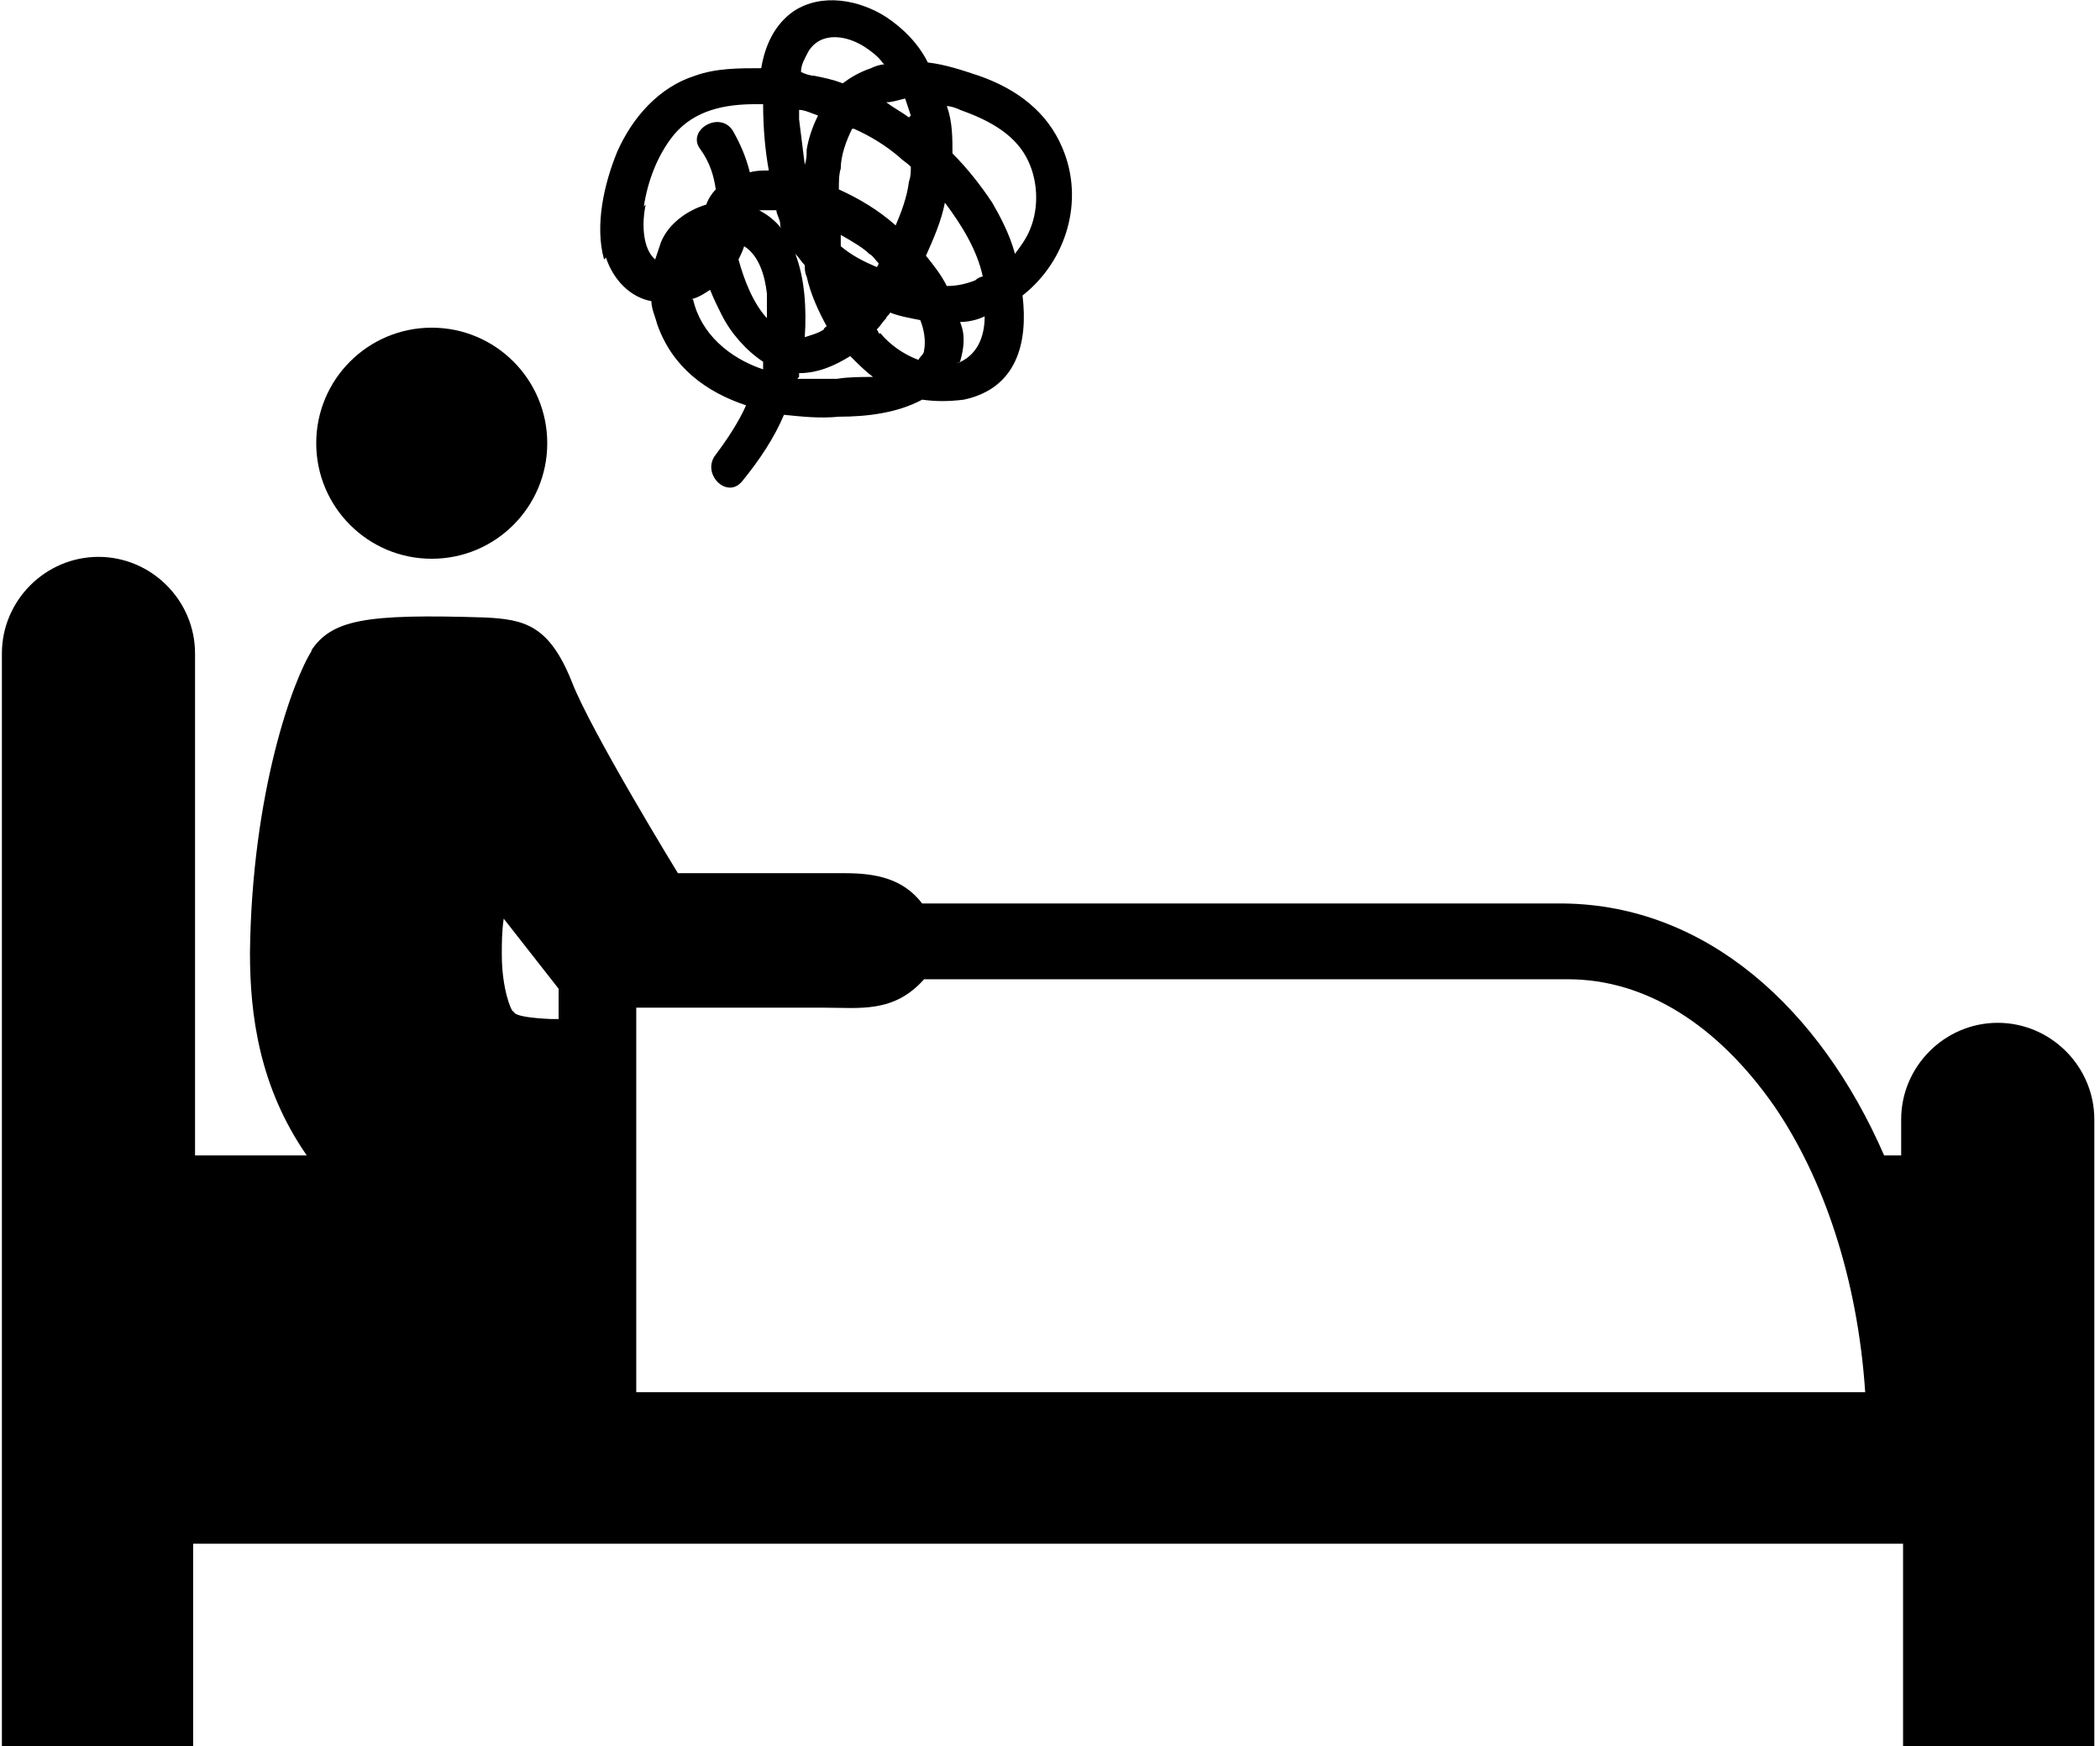
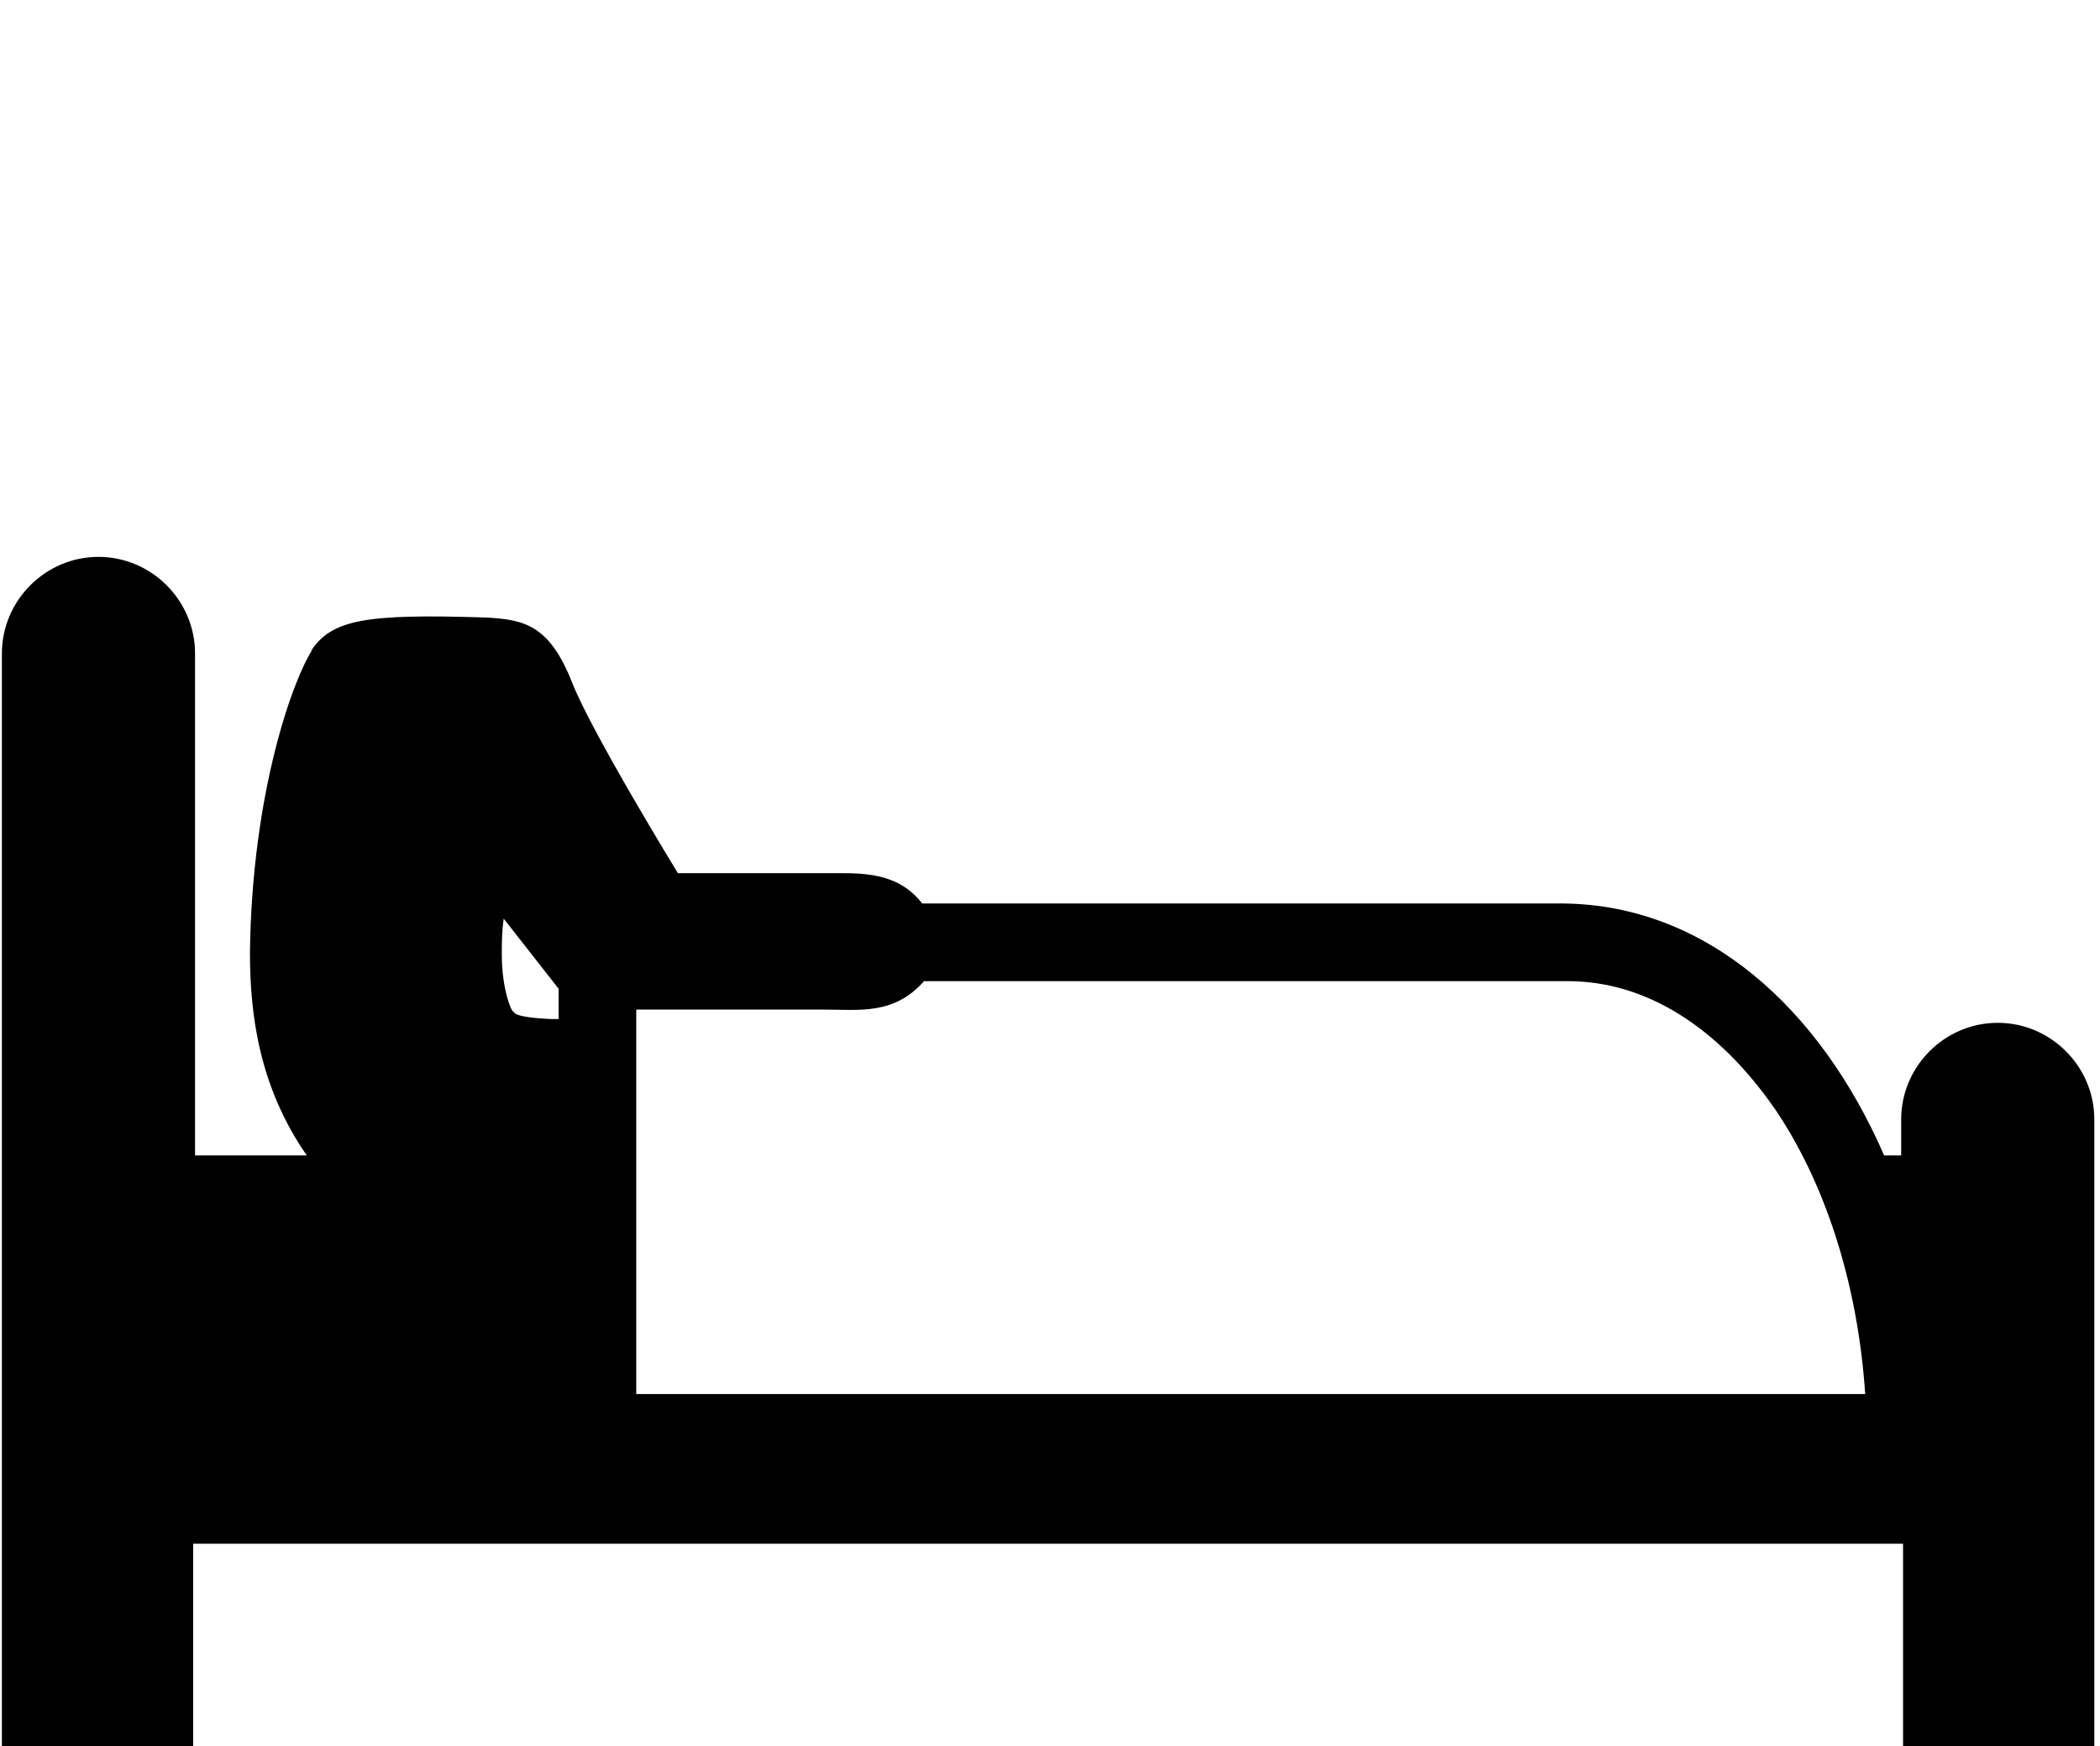
<svg xmlns="http://www.w3.org/2000/svg" id="_图层_2" viewBox="0 0 110.9 92.2">
  <g id="design">
-     <path d="m32,13.6c.4,1.2,1.3,2.1,2.4,2.3,0,.4.2.8.3,1.2.8,2.3,2.6,3.6,4.7,4.3-.4.9-1,1.8-1.6,2.6-.8,1,.6,2.4,1.4,1.4.9-1.1,1.7-2.3,2.2-3.5,1,.1,1.9.2,2.9.1,1.5,0,3.1-.2,4.4-.9.7.1,1.4.1,2.2,0,2.8-.6,3.4-3,3.1-5.5,2.3-1.8,3.3-5,2.1-7.8-.8-1.9-2.4-3.1-4.4-3.8-.9-.3-1.8-.6-2.7-.7-.5-1-1.3-1.8-2.2-2.4-1.4-.9-3.4-1.3-4.9-.3-1,.7-1.5,1.8-1.7,3-1.2,0-2.4,0-3.5.4-1.9.6-3.3,2.2-4.1,4-.7,1.7-1.2,3.9-.7,5.7Zm14.4,4c0,0,0-.1-.1-.2.2-.2.3-.4.5-.6,0-.1.2-.2.2-.3.5.2,1.1.3,1.6.4.2.5.3,1.1.2,1.6,0,.2-.2.3-.3.5-.8-.3-1.5-.8-2-1.4Zm1.6-11.4c-.4-.3-.8-.5-1.2-.8.3,0,.6-.1,1-.2.1.3.2.6.3.9Zm-2.9.6c.9.4,1.7.9,2.4,1.5.2.2.4.3.6.5,0,.3,0,.5-.1.8-.1.8-.4,1.6-.7,2.3-.9-.8-1.9-1.4-3-1.9,0-.4,0-.8.1-1.1,0-.7.3-1.5.6-2.1Zm-.7,6.2c0-.2,0-.4,0-.6.7.4,1.2.7,1.5,1,.2.1.3.3.5.5,0,0,0,0,0,0,0,0,0,.1-.1.2-.7-.3-1.3-.6-1.9-1.1Zm7.5,1.6c-.1,0-.3.1-.4.2-.5.2-1,.3-1.5.3-.3-.6-.7-1.1-1.1-1.6.4-.9.8-1.8,1-2.8.9,1.2,1.7,2.5,2,3.9Zm-8.2,2.6c0,0-.2.1-.2.2-.3.2-.7.3-1,.4.1-1.5,0-3.1-.5-4.4.2.2.3.4.5.6,0,.2,0,.4.1.6.2.9.6,1.8,1.1,2.7Zm-3.1-.3c-.8-.8-1.3-2.1-1.6-3.2.1-.2.2-.4.3-.7.8.5,1.1,1.6,1.2,2.5,0,.4,0,.9,0,1.3Zm-.6-5.8c.3,0,.6,0,1,0,0,.2.2.5.2.7,0,.1,0,.2.1.3-.4-.5-.8-.8-1.4-1.1Zm2.2-5.3c.3,0,.7.2,1,.3-.3.6-.5,1.2-.6,1.8,0,.3,0,.5-.1.8-.1-.8-.2-1.6-.3-2.4,0-.2,0-.3,0-.5Zm4.5-2.4c-.2,0-.5.1-.7.2-.6.2-1.1.5-1.5.8-.5-.2-1-.3-1.5-.4-.2,0-.5-.1-.7-.2,0-.4.2-.7.4-1.1.7-1.1,2.1-.8,3-.2.3.2.7.5.9.8Zm6.9,10c-.3-1.1-.8-2-1.2-2.7-.6-.9-1.3-1.8-2.1-2.6,0-.8,0-1.7-.3-2.5.2,0,.5.1.7.2,1.4.5,2.8,1.2,3.5,2.5.6,1.1.7,2.6.2,3.8-.2.5-.5.9-.8,1.3Zm-2.9,5.7c.2-.7.3-1.4,0-2.1.4,0,.9-.1,1.3-.3,0,0,0,0,0,0,0,1.1-.4,2.1-1.5,2.5Zm-8.5.8c0,0,0-.1,0-.2,0,0,0,0,0,0,1,0,1.9-.4,2.7-.9.4.4.8.8,1.2,1.1-.6,0-1.3,0-1.9.1-.7,0-1.4,0-2.1,0Zm-5.7-4.1c.4-.1.7-.3,1-.5.2.5.4.9.6,1.3.5,1,1.3,1.9,2.2,2.5,0,.1,0,.2,0,.4,0,0,0,0,0,0-1.8-.6-3.3-1.9-3.7-3.7Zm-2.5-4.9c.2-1.3.7-2.7,1.6-3.8,1.1-1.3,2.7-1.6,4.3-1.6.1,0,.2,0,.4,0,0,1.2.1,2.4.3,3.5-.3,0-.7,0-1,.1-.2-.8-.5-1.5-.9-2.2-.7-1.1-2.5,0-1.7,1,.5.7.7,1.4.8,2.1-.2.2-.4.5-.5.8-1,.3-2,1-2.4,2-.1.3-.2.6-.3.9-.7-.6-.7-2-.5-2.9Z" />
-     <circle cx="22.8" cy="23.4" r="6.1" />
-     <path d="m16.5,34.3c-1,1.5-3.2,7.5-3.3,16,0,3.3.5,7.1,3,10.7h-5.9v-26.5c0-2.8-2.3-5.1-5.1-5.1s-5.1,2.3-5.1,5.1v56.8c0,.3,0,.6,0,.9h10.1c0-.3,0-.6,0-.9v-9.8h90.3v9.8c0,.3,0,.6,0,.9h10.1c0-.3,0-.6,0-.9v-32.2c0-2.8-2.3-5.1-5.1-5.1s-5.1,2.3-5.1,5.1v1.9h-.9c-3.4-7.8-9.4-13.2-16.9-13.3h-33.9c-1-1.3-2.4-1.6-4.1-1.6h-8.8s-4.6-7.5-5.6-10.1c-1.2-3-2.5-3.3-4.6-3.4-6.3-.2-8.1.1-9.2,1.8Zm13,19.5h-.4c-2.2-.1-1.9-.4-2-.4-.1,0-.6-1.2-.6-3,0-.6,0-1.2.1-1.9l2.9,3.7v1.7Zm4.1,19.7v-20.3c0,0,.1,0,.2,0h9.7c1.9,0,3.7.3,5.3-1.5h34c4.1,0,7.9,2.4,10.9,6.7,2.6,3.8,4.4,9.1,4.8,15.1H33.6Z" />
+     <path d="m16.5,34.3c-1,1.5-3.2,7.5-3.3,16,0,3.3.5,7.1,3,10.7h-5.9v-26.5c0-2.8-2.3-5.1-5.1-5.1s-5.1,2.3-5.1,5.1v56.8c0,.3,0,.6,0,.9h10.1c0-.3,0-.6,0-.9v-9.8h90.3v9.8c0,.3,0,.6,0,.9h10.1c0-.3,0-.6,0-.9v-32.2c0-2.8-2.3-5.1-5.1-5.1s-5.1,2.3-5.1,5.1v1.9h-.9c-3.4-7.8-9.4-13.2-16.9-13.3h-33.9c-1-1.3-2.4-1.6-4.1-1.6h-8.8s-4.6-7.5-5.6-10.1c-1.2-3-2.5-3.3-4.6-3.4-6.3-.2-8.1.1-9.2,1.8Zm13,19.5h-.4c-2.2-.1-1.9-.4-2-.4-.1,0-.6-1.2-.6-3,0-.6,0-1.2.1-1.9l2.9,3.7v1.7m4.1,19.7v-20.3c0,0,.1,0,.2,0h9.7c1.9,0,3.7.3,5.3-1.5h34c4.1,0,7.9,2.4,10.9,6.7,2.6,3.8,4.4,9.1,4.8,15.1H33.6Z" />
  </g>
</svg>